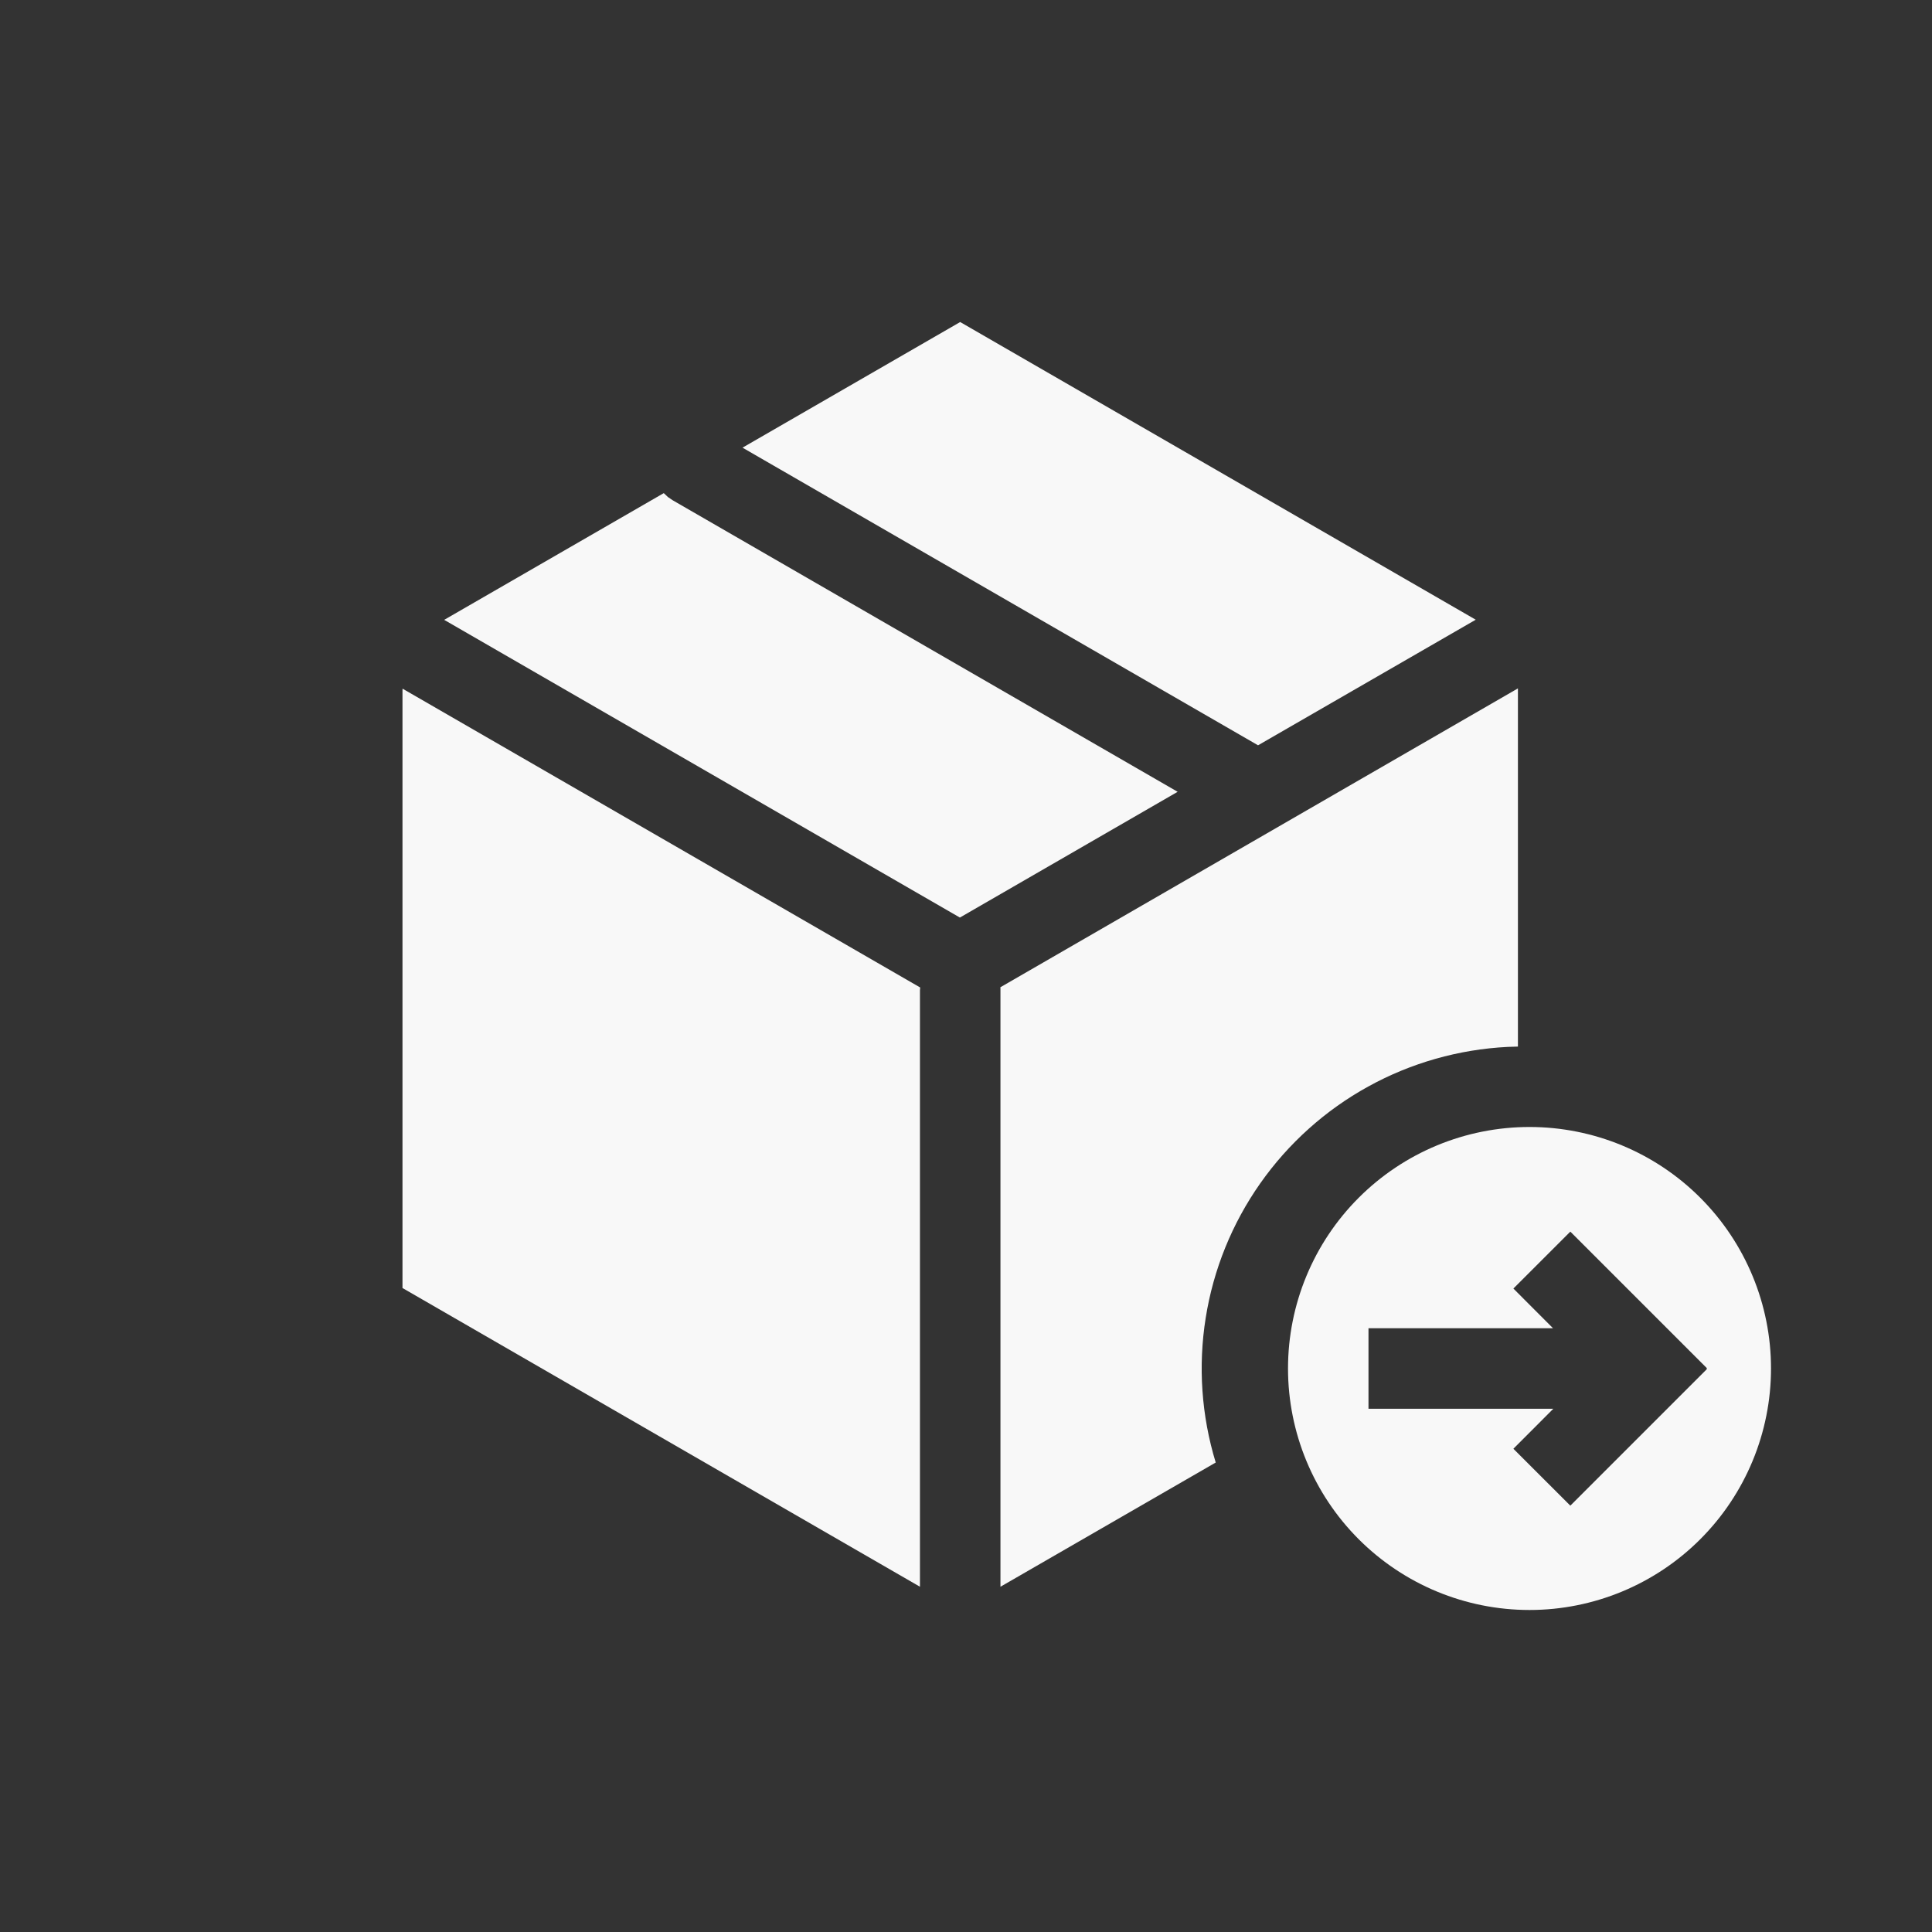
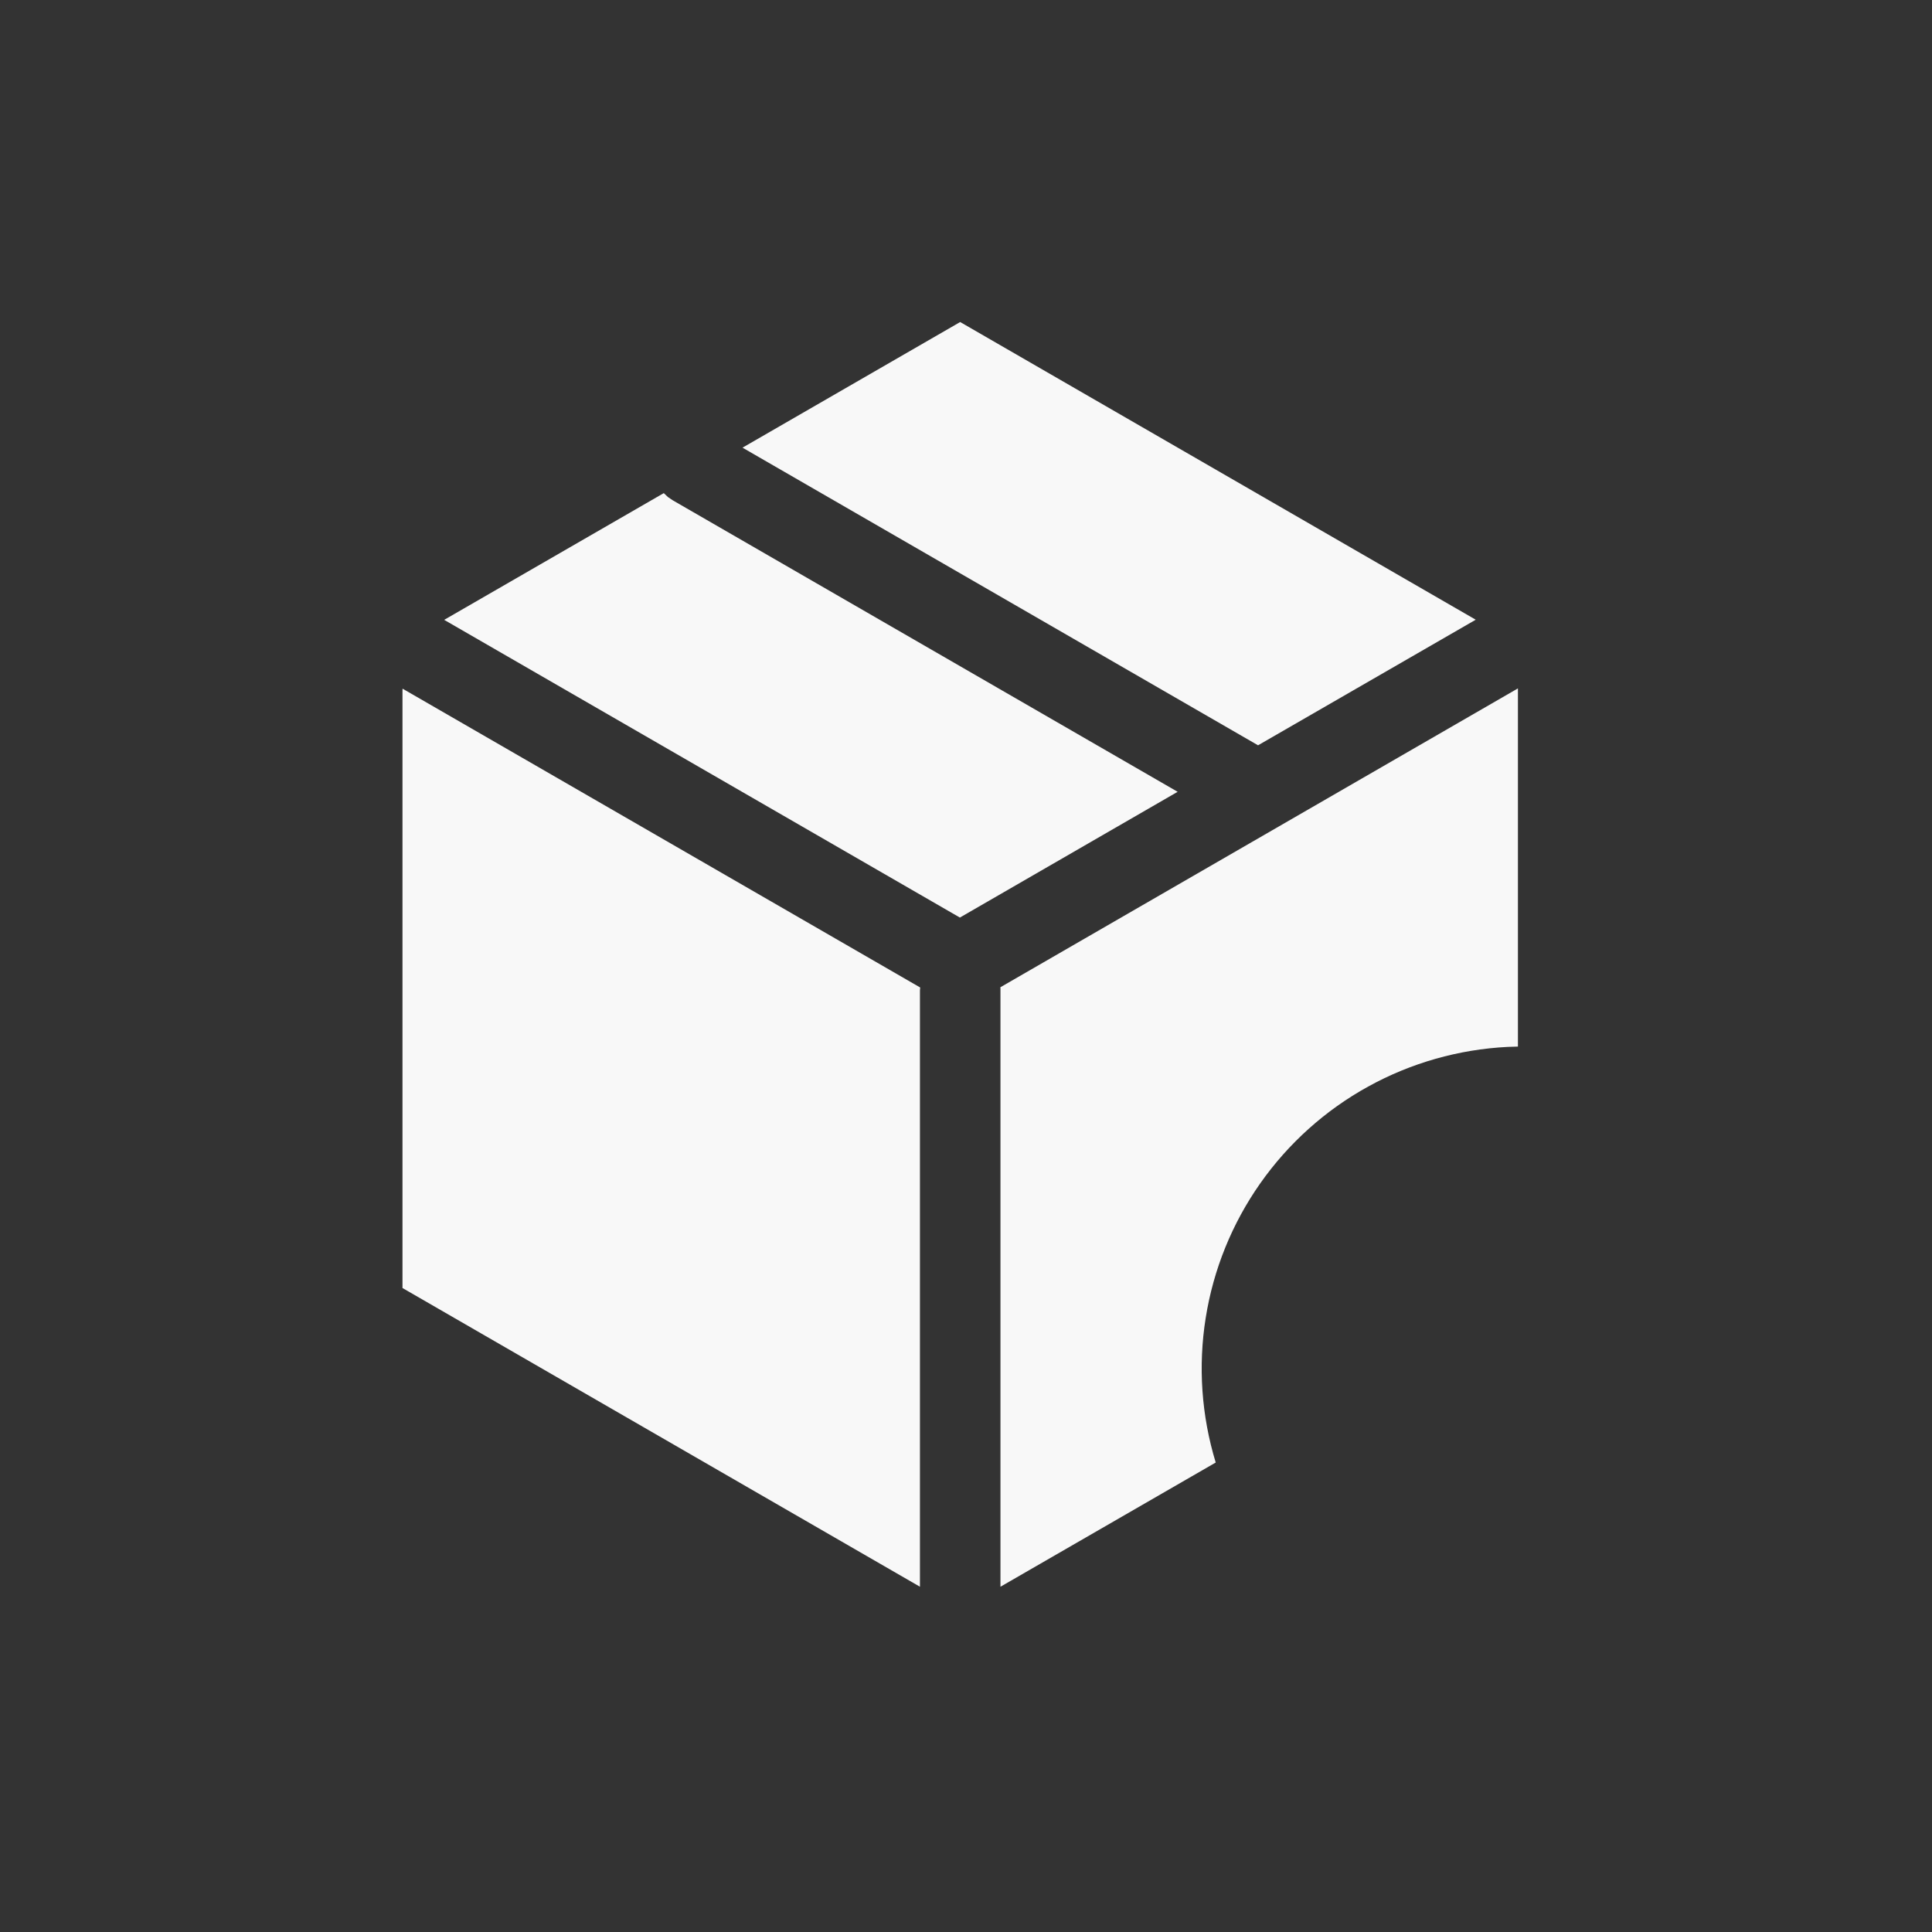
<svg xmlns="http://www.w3.org/2000/svg" width="55" height="55" viewBox="0 0 55 55" fill="none">
  <rect x="0" y="0" width="55" height="55" fill="#333333" stroke="none" />
  <path d="M11.46 19.605L26.196 28.112L26.189 28.188V45.171L11.458 36.667V19.656L11.46 19.605ZM43.212 19.596V29.794L42.92 29.803C41.528 29.873 40.169 30.259 38.949 30.932C37.728 31.605 36.677 32.549 35.875 33.69C35.074 34.83 34.543 36.139 34.324 37.516C34.104 38.893 34.202 40.302 34.609 41.635L28.481 45.171V28.147L28.479 28.105L43.214 19.596H43.212ZM18.897 14.039L19.016 14.151L19.156 14.245L33.525 22.541L27.326 26.121L12.645 17.646L18.895 14.039H18.897ZM27.333 9.167L42.011 17.642L35.814 21.217L21.138 12.744L27.335 9.167H27.333Z" fill="#F8F8F8" />
-   <path d="M43.542 32.083C45.365 32.083 47.114 32.807 48.403 34.097C49.692 35.386 50.417 37.135 50.417 38.958C50.417 40.781 49.692 42.53 48.403 43.819C47.114 45.109 45.365 45.833 43.542 45.833C41.718 45.833 39.97 45.109 38.68 43.819C37.391 42.53 36.667 40.781 36.667 38.958C36.667 37.135 37.391 35.386 38.68 34.097C39.97 32.807 41.718 32.083 43.542 32.083ZM44.704 35.062L43.083 36.682L44.211 37.812H38.958V40.104H44.22L43.083 41.243L44.704 42.863L48.593 38.974L48.581 38.963L48.593 38.951L44.704 35.062Z" fill="#F8F8F8" />
</svg>